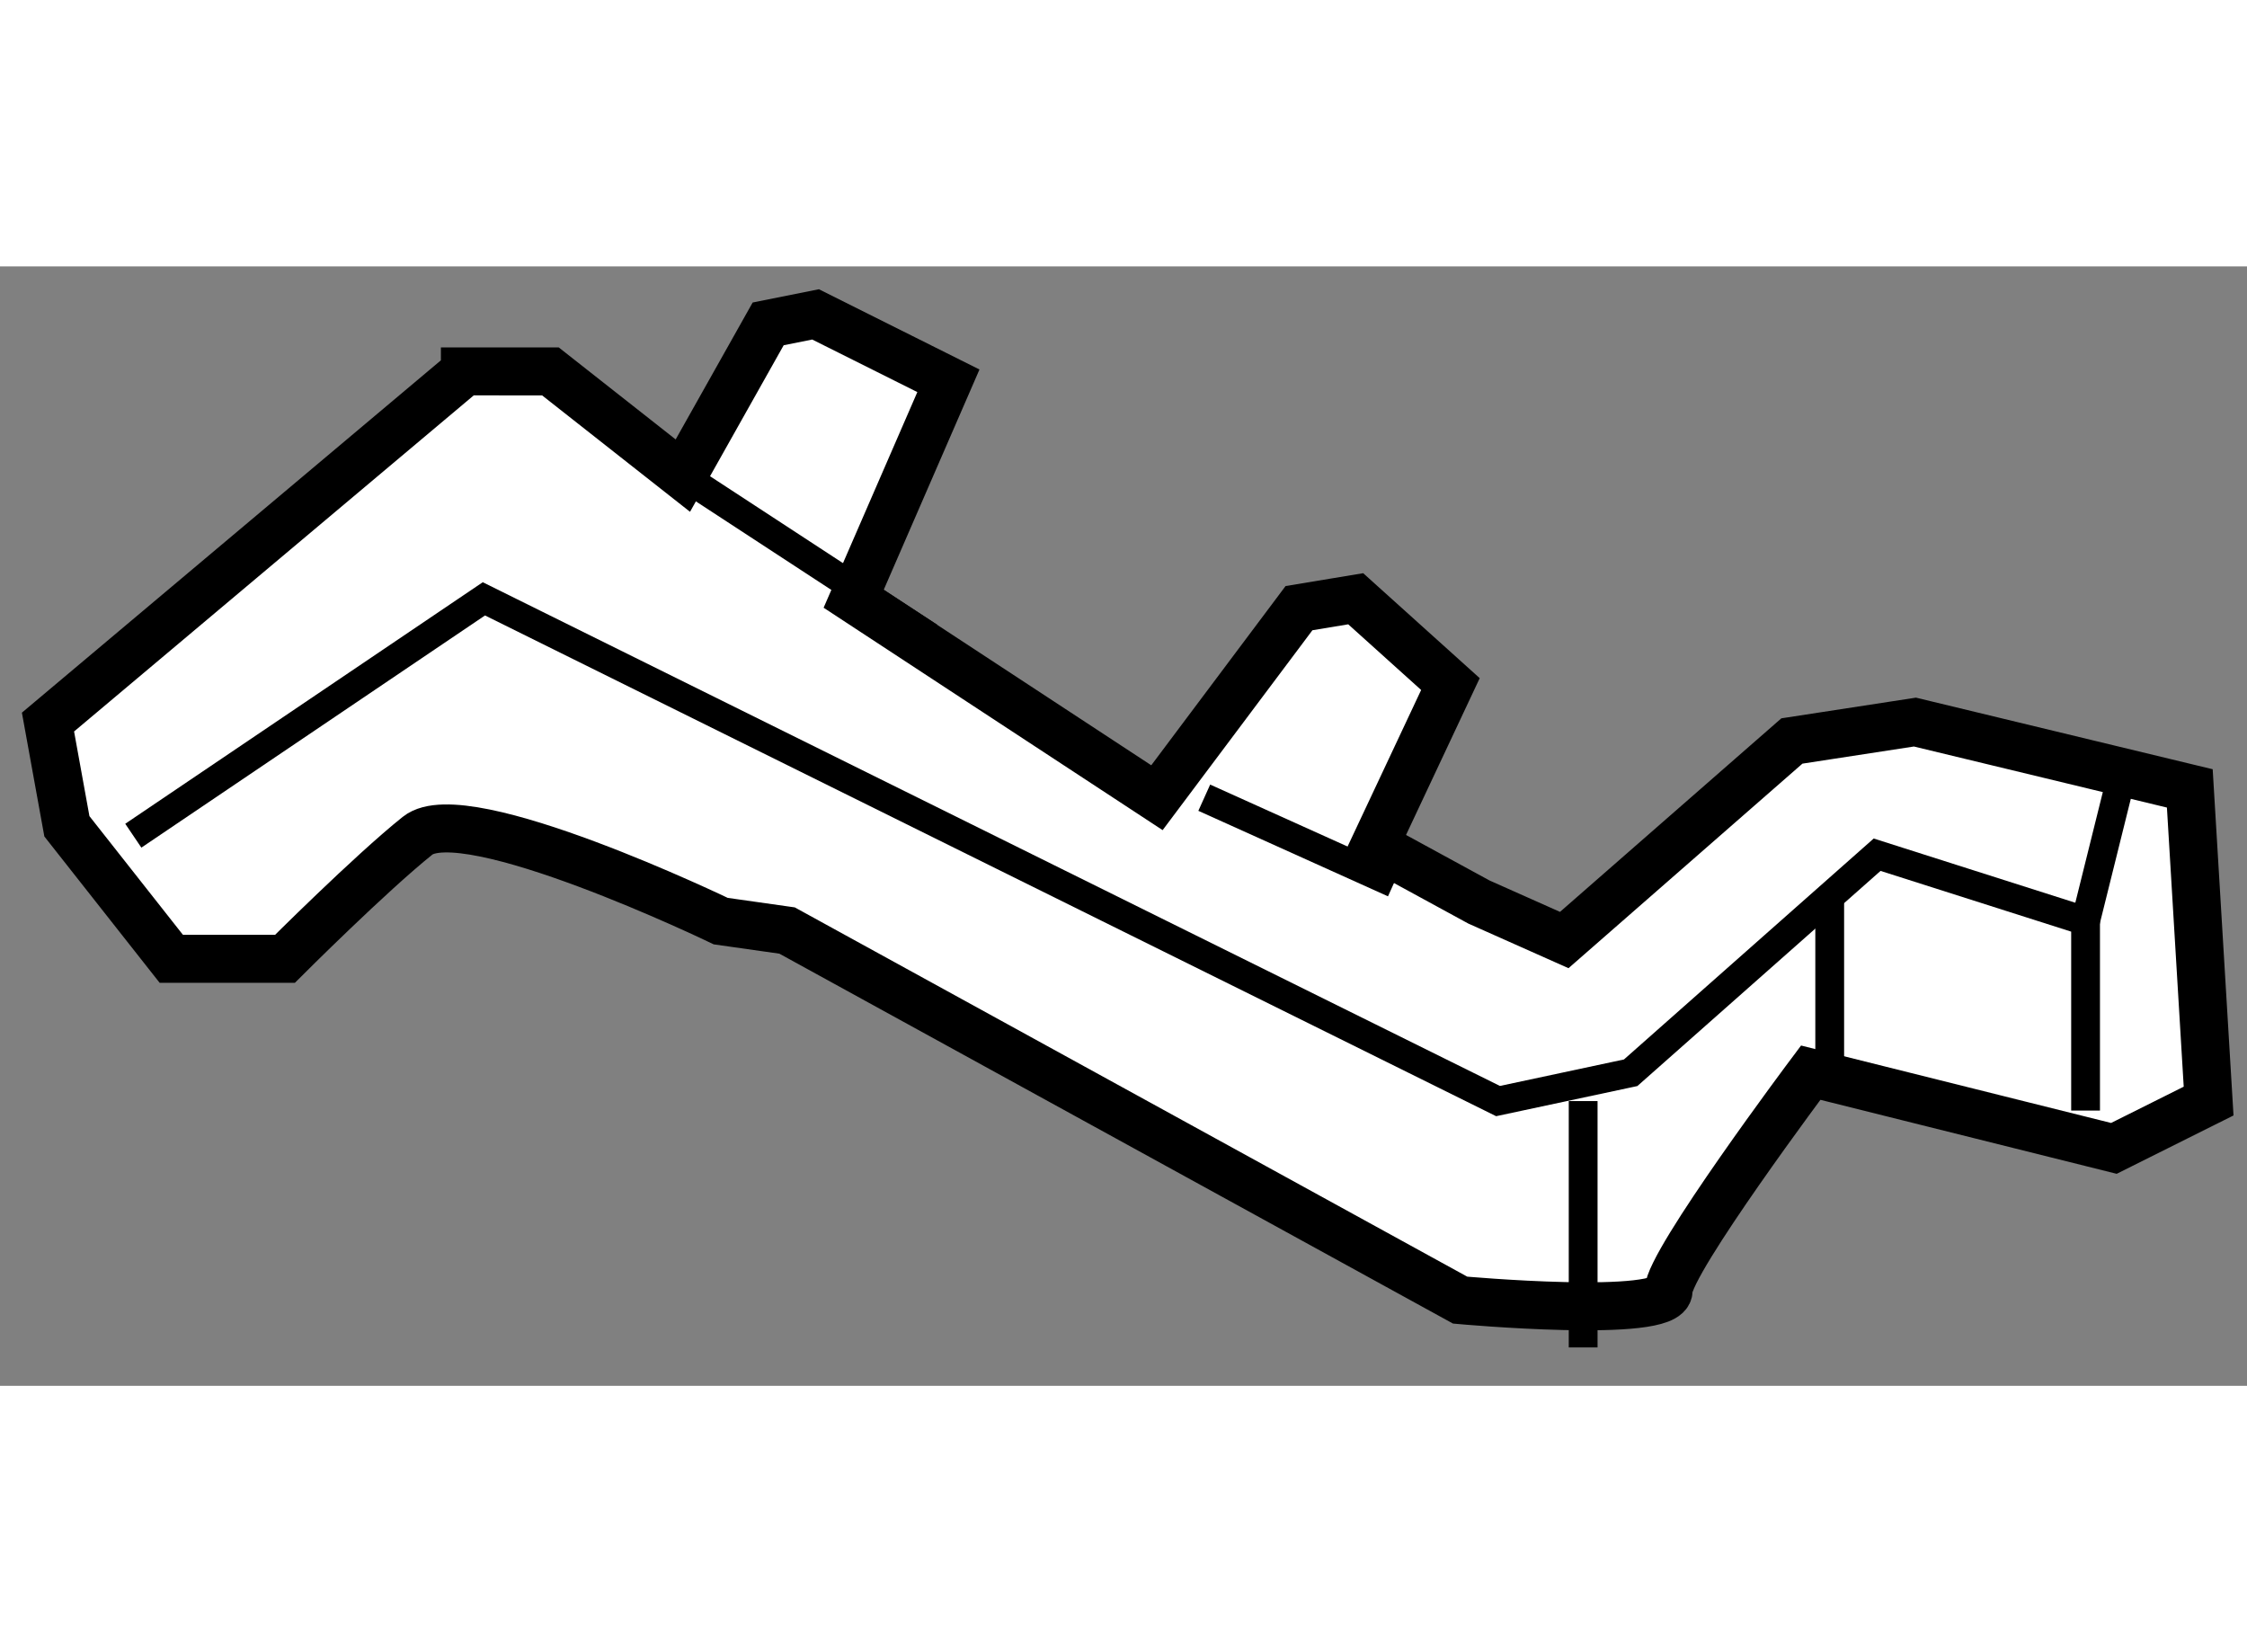
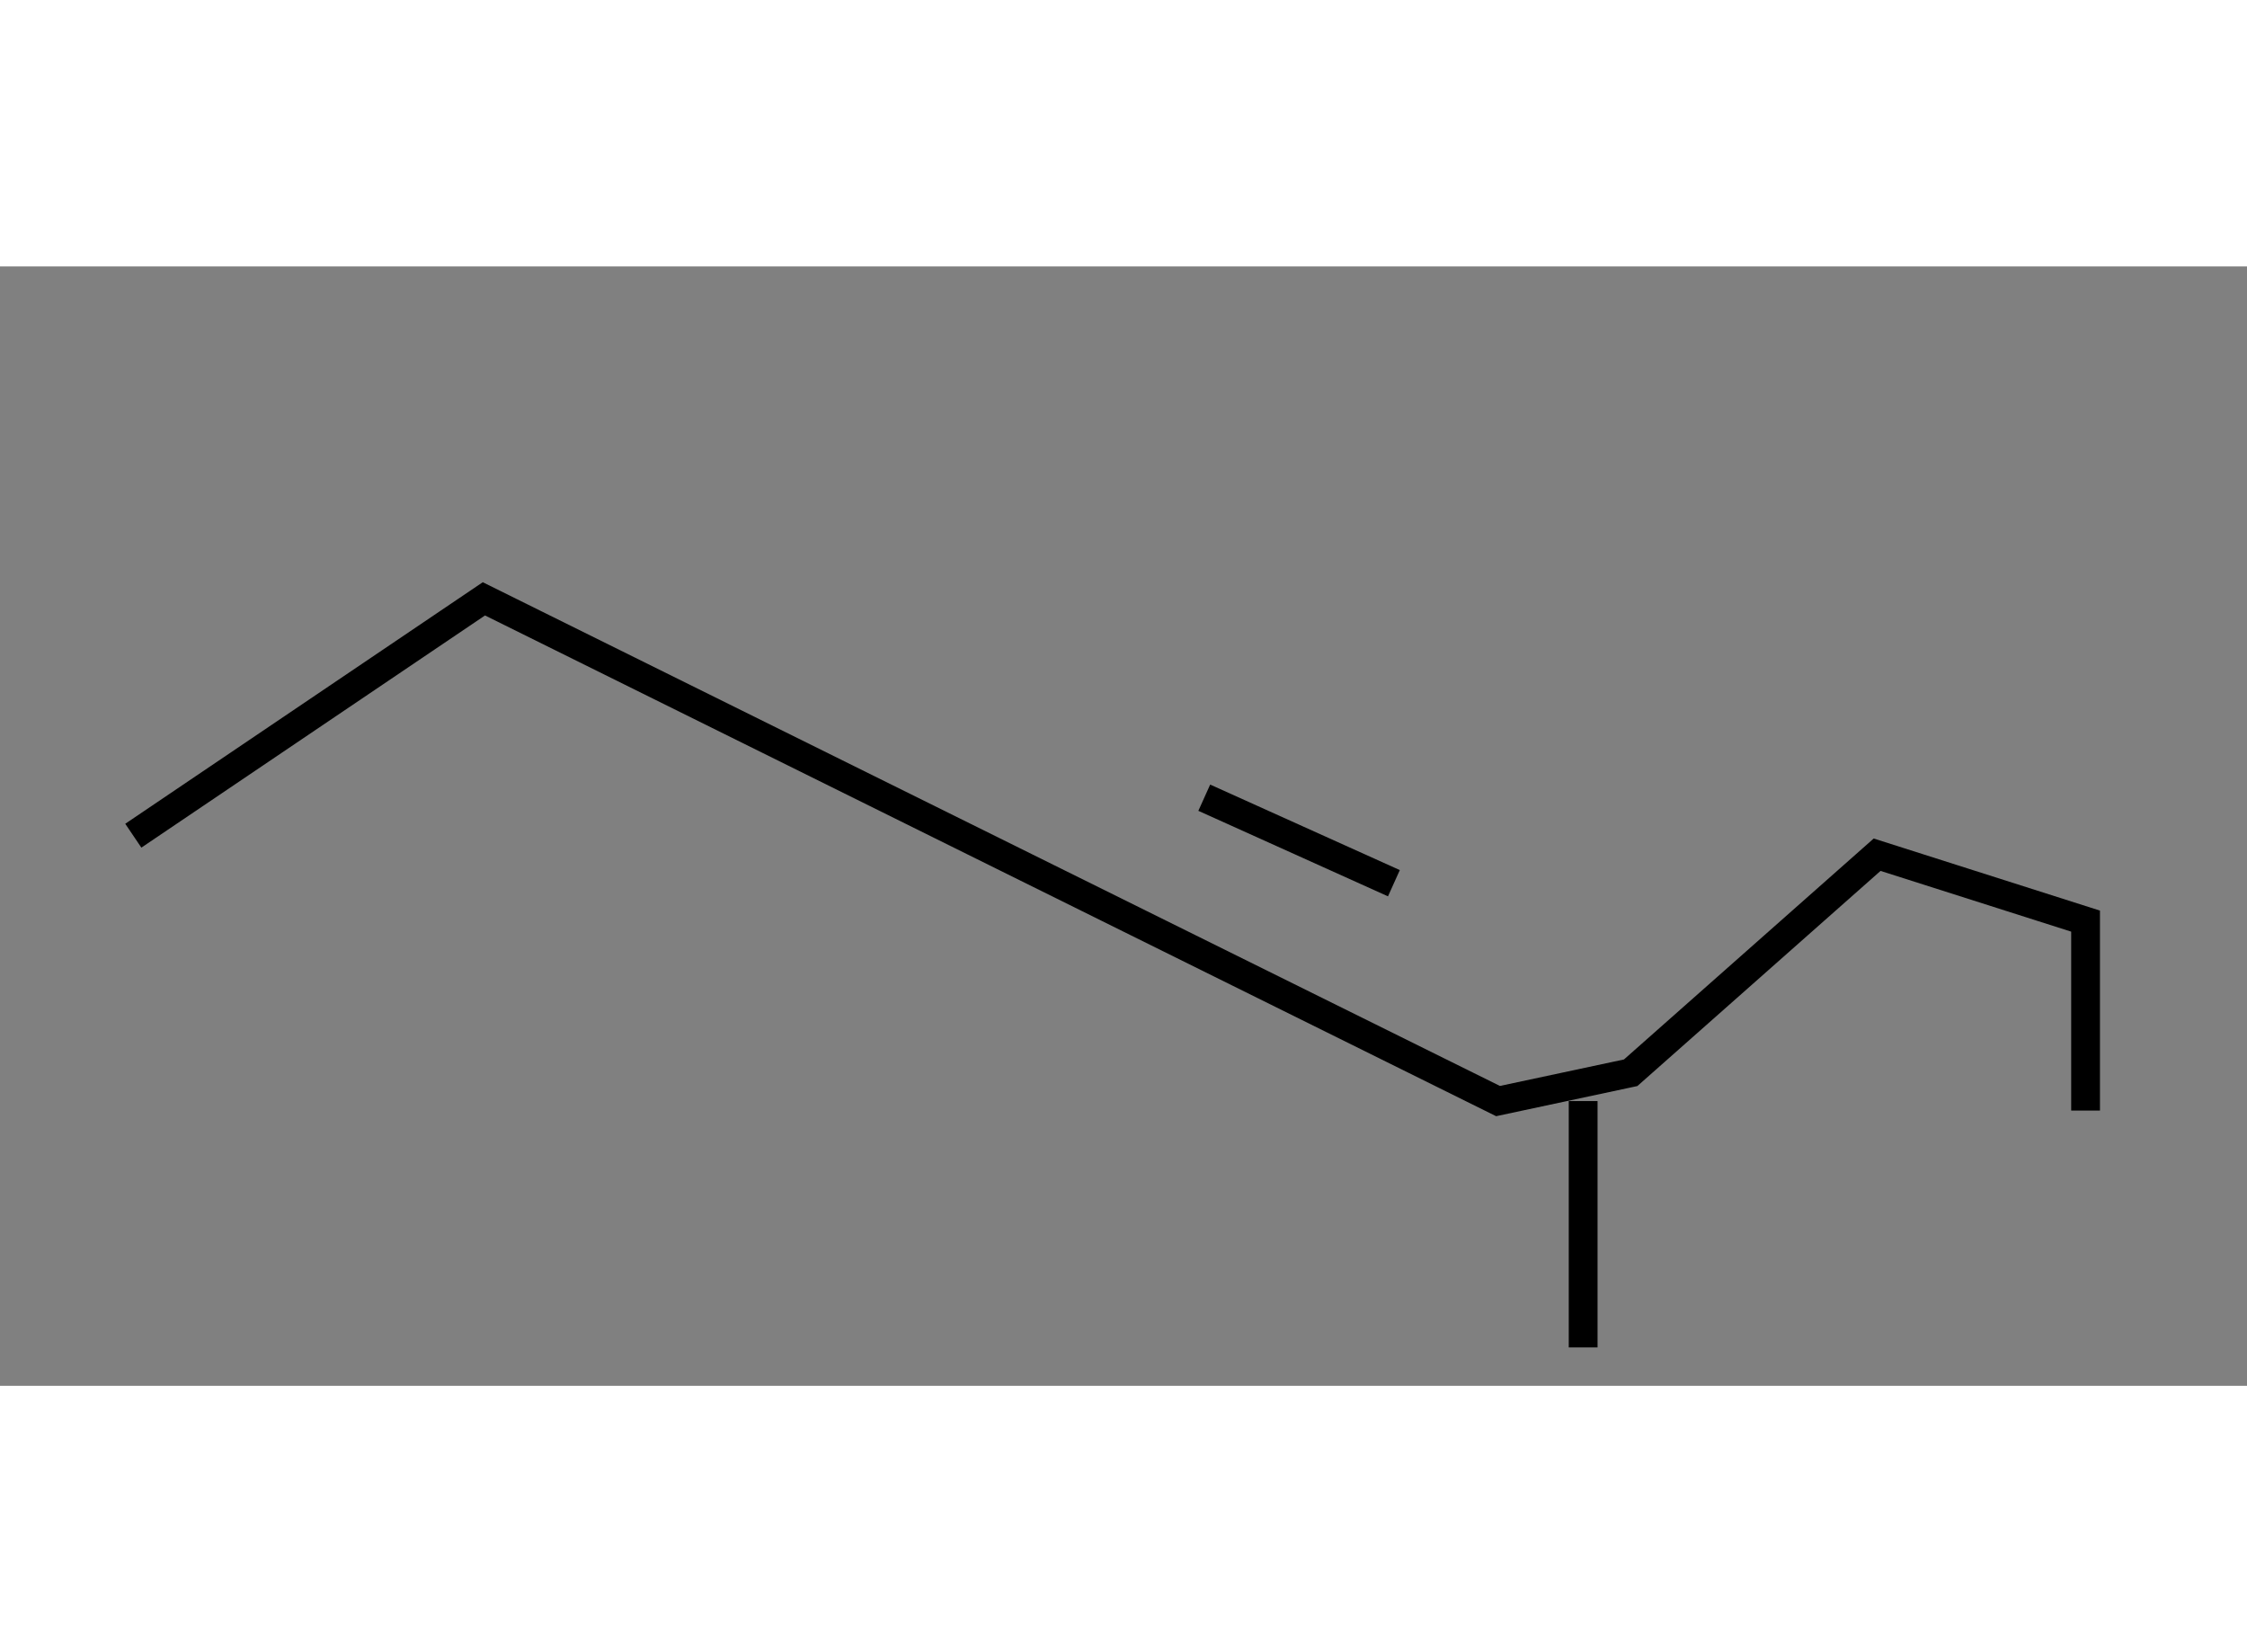
<svg xmlns="http://www.w3.org/2000/svg" version="1.1" x="0px" y="0px" width="244.8px" height="180px" viewBox="186.113 22.486 23.413 11.664" enable-background="new 0 0 244.8 180" xml:space="preserve">
  <rect x="186.113" y="22.486" width="23.413" height="11.664" fill="#808080" stroke="none" />
  <g>
-     <path fill="#FFFFFF" stroke="#000000" stroke-width="0.5" d="M190.957,23.581l-4.344,3.653l0.197,1.086l1.088,1.381h1.184    c0,0,0.888-0.888,1.382-1.283c0.493-0.396,3.159,0.89,3.159,0.89l0.691,0.098l7.013,3.851c0,0,2.172,0.198,2.172-0.099    c0-0.295,1.481-2.271,1.481-2.271l3.159,0.789l0.987-0.493l-0.196-3.258l-2.864-0.691l-1.282,0.197l-2.372,2.074l-0.889-0.396    l-1.086-0.592l0.789-1.679l-0.987-0.889l-0.591,0.098l-1.48,1.975l-3.16-2.073l0.987-2.271l-1.384-0.692l-0.494,0.099    l-0.889,1.581l-1.38-1.086H190.957z" />
    <polyline fill="none" stroke="#000000" stroke-width="0.3" points="187.502,28.418 191.155,25.95 201.722,31.183 203.104,30.888     205.672,28.616 207.844,29.308 207.844,31.282   " />
-     <line fill="none" stroke="#000000" stroke-width="0.3" x1="207.844" y1="29.308" x2="208.237" y2="27.727" />
-     <line fill="none" stroke="#000000" stroke-width="0.3" x1="193.229" y1="24.667" x2="195.796" y2="26.345" />
    <line fill="none" stroke="#000000" stroke-width="0.3" x1="198.661" y1="28.022" x2="200.637" y2="28.913" />
    <line fill="none" stroke="#000000" stroke-width="0.3" x1="202.609" y1="31.183" x2="202.609" y2="33.75" />
-     <line fill="none" stroke="#000000" stroke-width="0.3" x1="205.178" y1="29.011" x2="205.178" y2="30.888" />
  </g>
</svg>